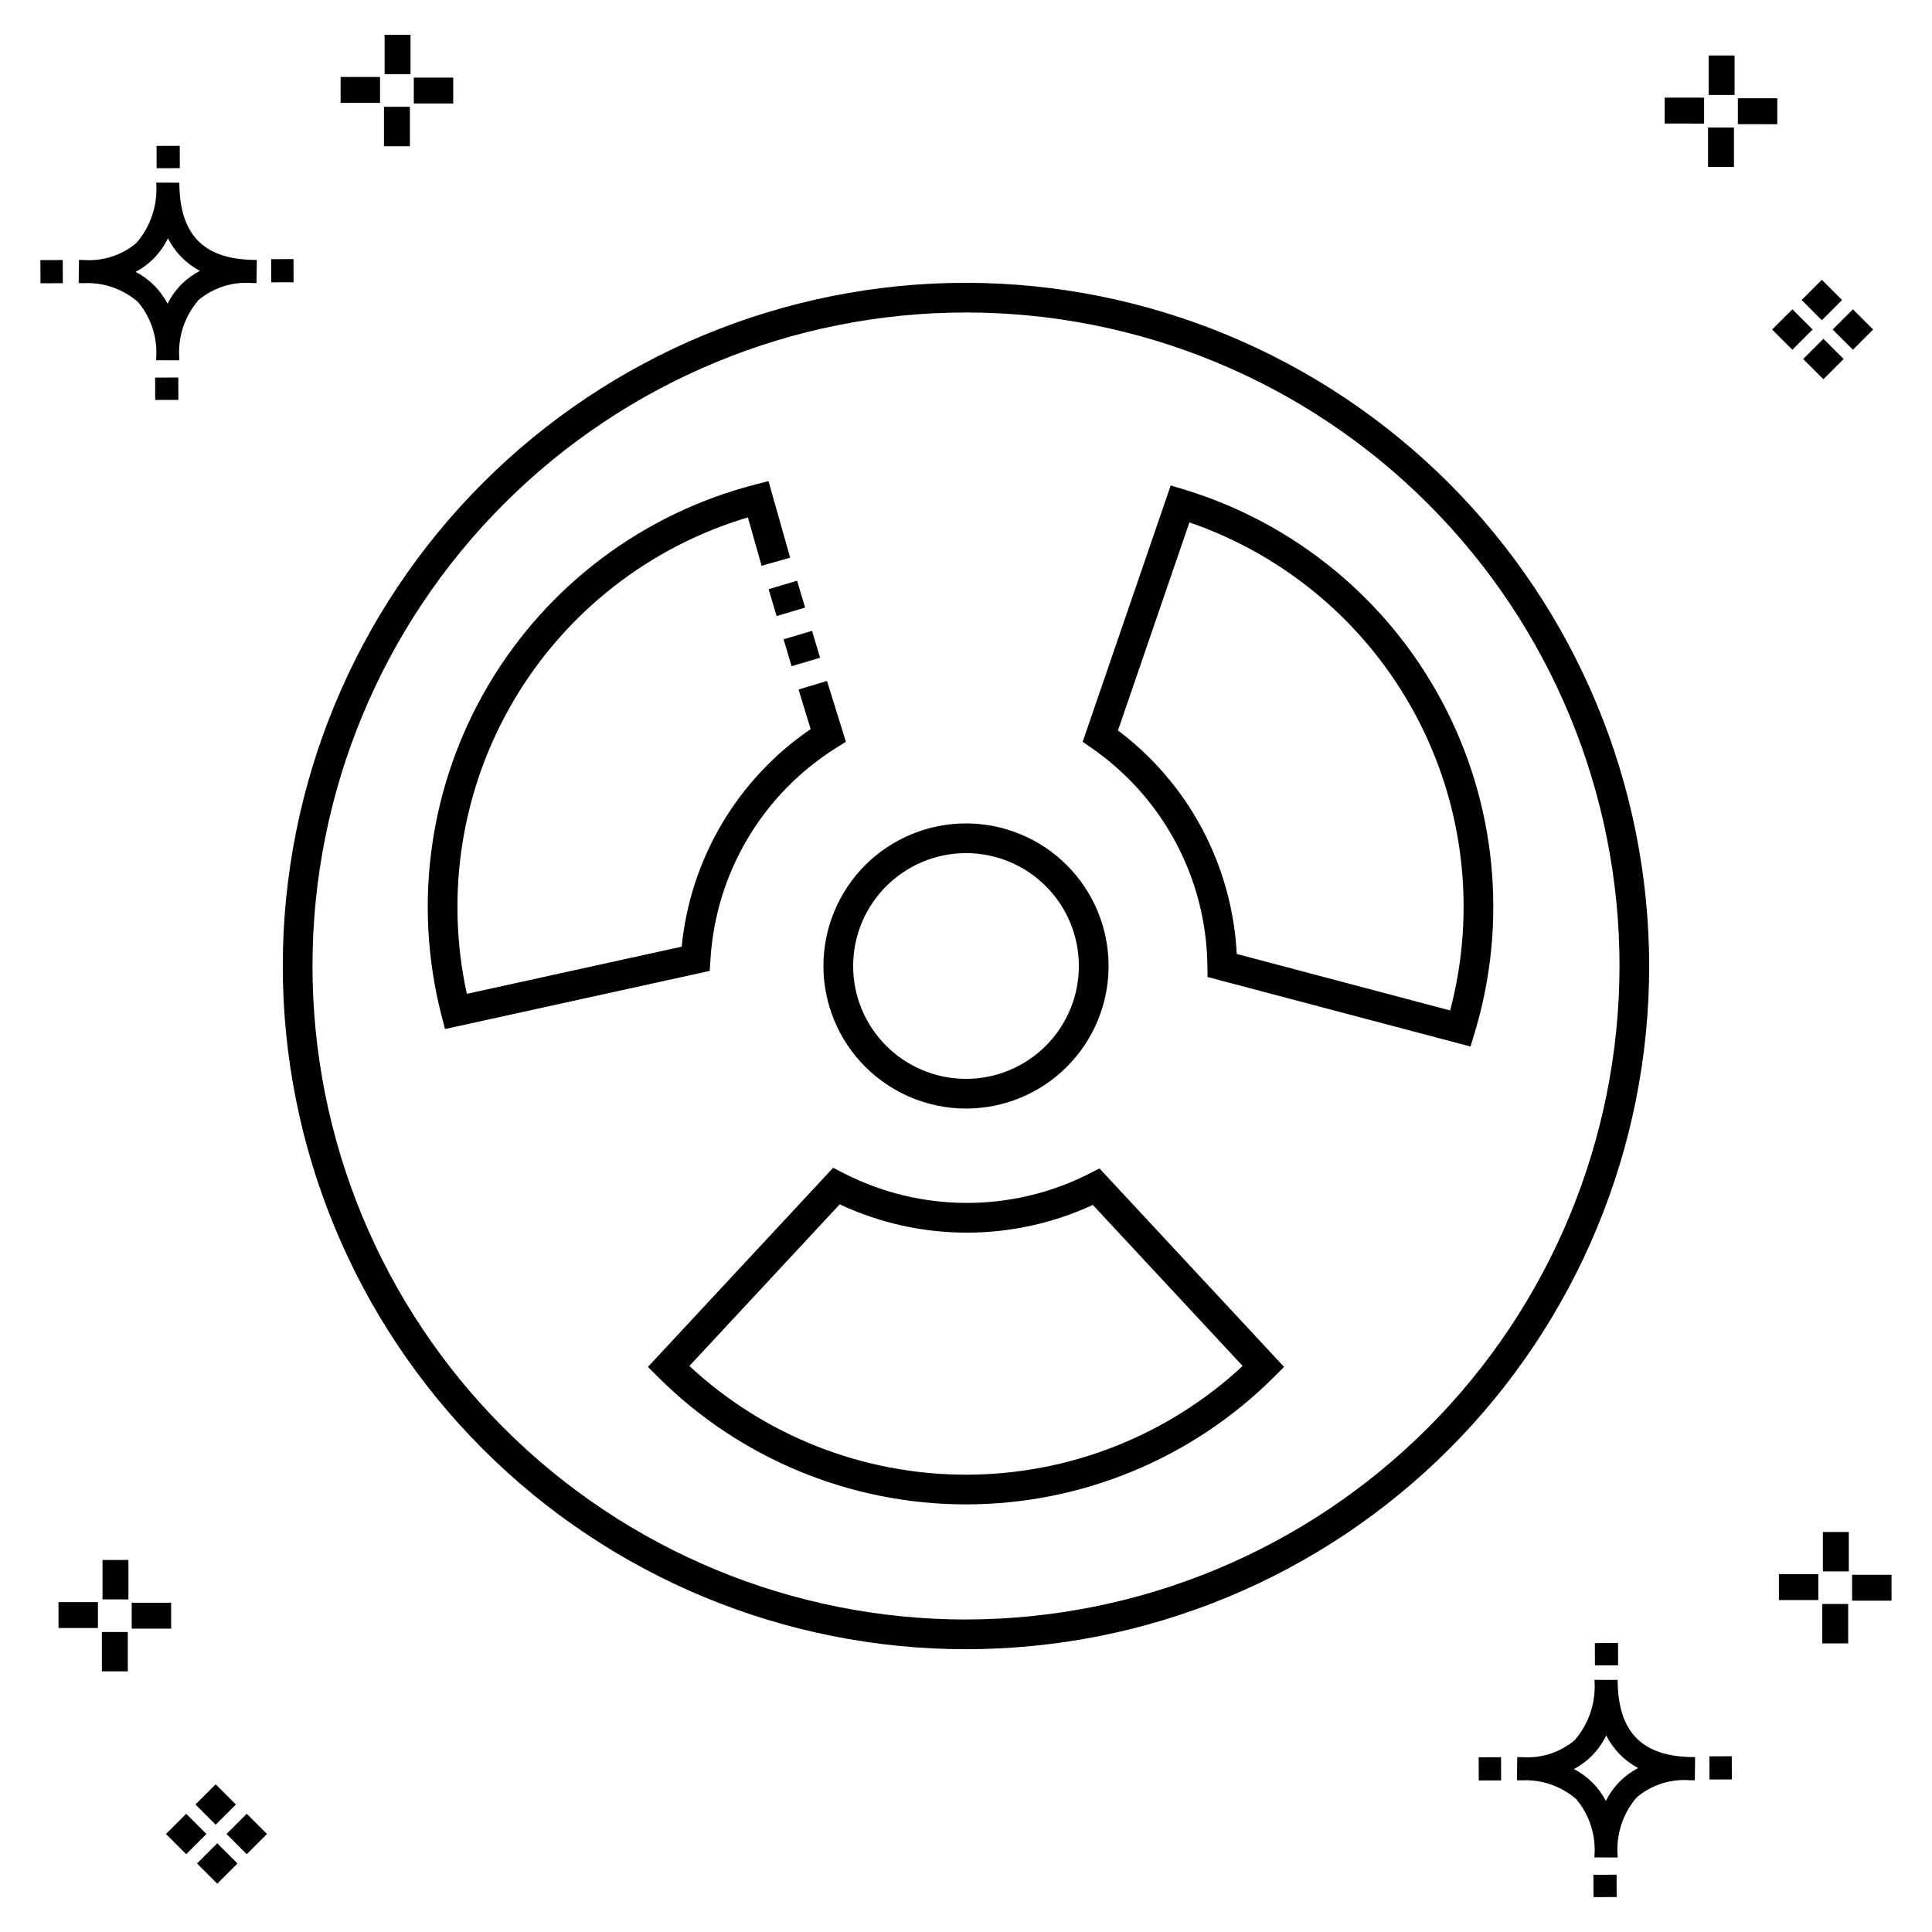
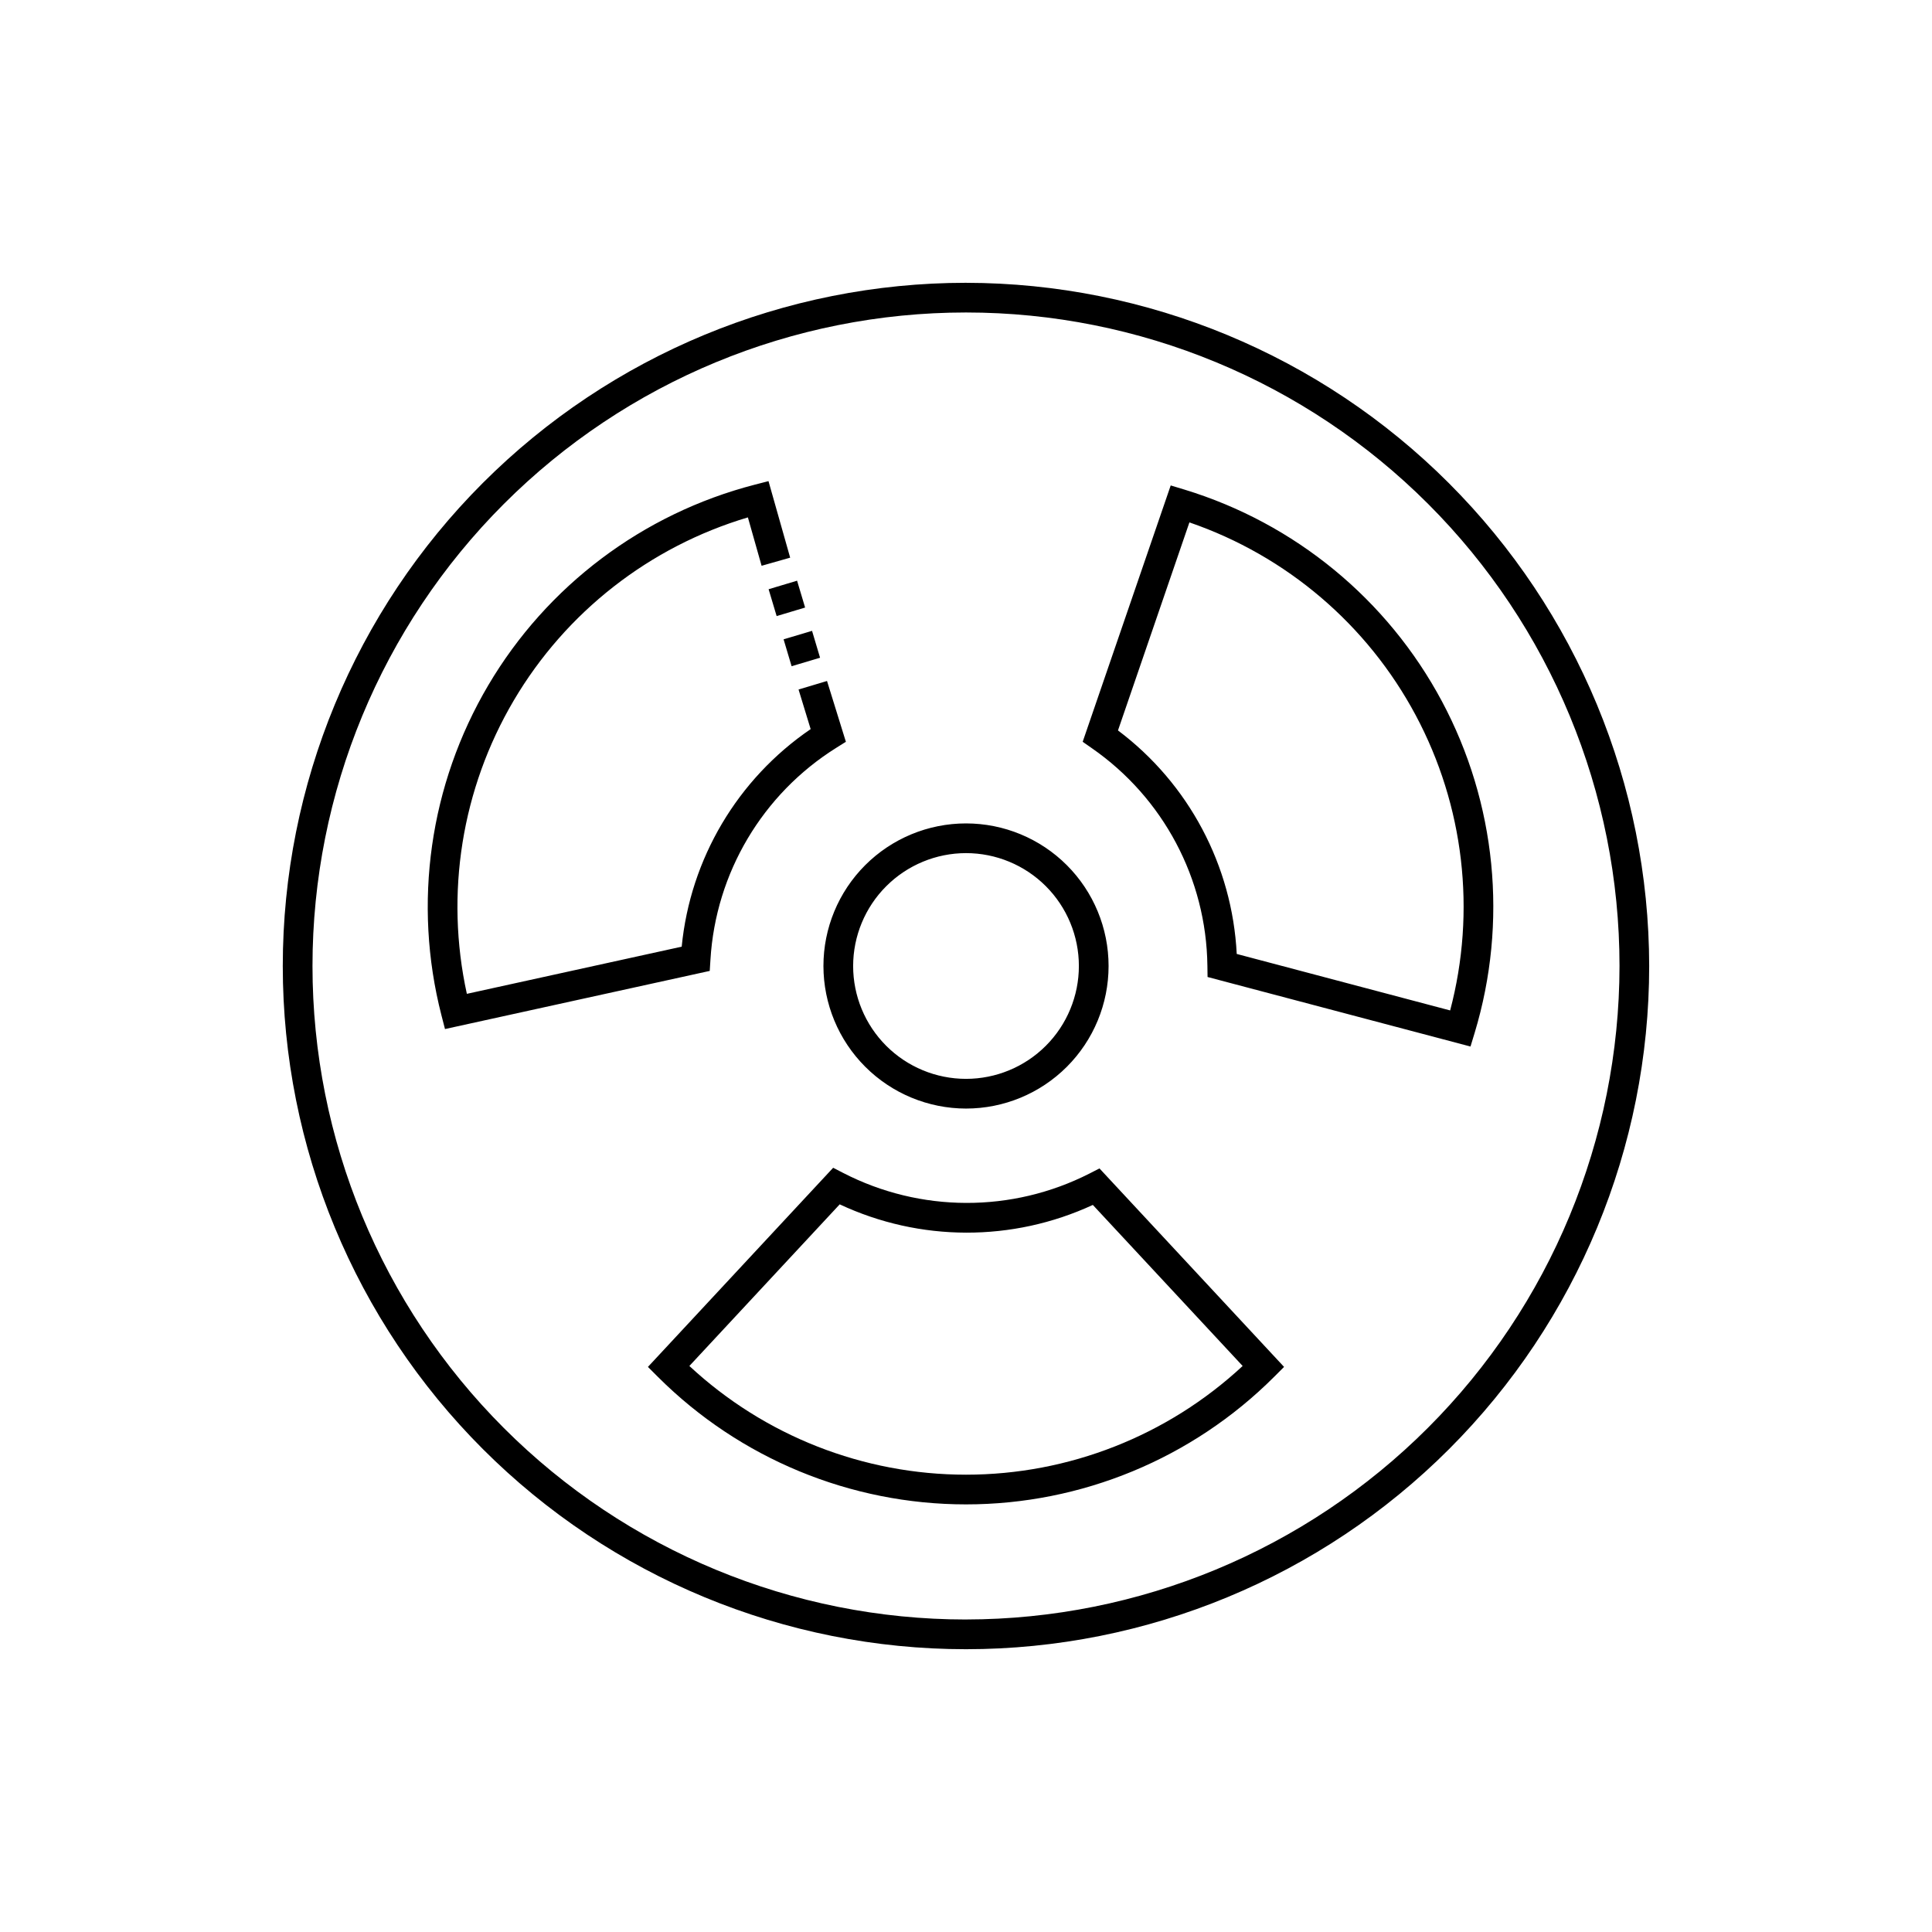
<svg xmlns="http://www.w3.org/2000/svg" fill="#000000" width="800px" height="800px" version="1.1" viewBox="144 144 512 512">
  <g>
-     <path d="m191.25 244.05 0.02 5.922-6.141 0.02-0.02-5.922zm19.43-31.188c0.43 0.023 0.914 0.008 1.383 0.02l-0.082 6.141c-0.441 0.008-0.914-0.004-1.363-0.02-5.094-0.375-10.129 1.258-14.035 4.543-3.688 4.285-5.508 9.867-5.059 15.504v0.441l-6.141-0.016v-0.438c0.43-5.449-1.309-10.848-4.836-15.023-3.984-3.449-9.145-5.231-14.406-4.973h-0.004c-0.426 0-0.855-0.008-1.293-0.02l0.086-6.141c0.434 0 0.863 0.008 1.285 0.02h0.004c5.051 0.367 10.043-1.246 13.926-4.496 3.816-4.414 5.707-10.18 5.238-16l6.141 0.008c0.07 13.547 6.168 20.074 19.156 20.449zm-13.707 2.922v0.004c-3.644-1.938-6.602-4.953-8.465-8.637-1.027 2.113-2.418 4.035-4.102 5.672-1.332 1.281-2.836 2.367-4.469 3.227 3.633 1.871 6.594 4.824 8.473 8.449 0.988-1.988 2.301-3.797 3.887-5.352 1.387-1.344 2.961-2.473 4.676-3.359zm-42.266-2.856 0.02 6.141 5.922-0.016-0.02-6.141zm67.074-0.266-5.926 0.016 0.02 6.141 5.926-0.016zm-30.129-24.098-0.02-5.922-6.141 0.02 0.02 5.922zm435.57 45.219 5.359 5.359-5.359 5.359-5.359-5.359zm7.816-7.816 5.359 5.359-5.359 5.359-5.359-5.359zm-16.043 0 5.359 5.359-5.359 5.359-5.359-5.359zm7.816-7.816 5.359 5.359-5.359 5.359-5.359-5.359zm-11.809-41.238-10.449-0.004v-6.867h10.449zm-19.398-0.164-10.449-0.004v-6.867h10.449zm7.914 11.484h-6.867v-10.438h6.867zm0.164-19.07-6.867-0.004v-10.449h6.867zm-339.57 2.266-10.449-0.004v-6.867h10.449zm-19.398-0.164-10.449-0.004v-6.867h10.449zm7.914 11.484h-6.867v-10.441h6.867zm0.164-19.07h-6.867v-10.453h6.867zm313.48 477.16 0.02 5.922 6.141-0.02-0.02-5.922zm25.57-31.203c0.43 0.023 0.914 0.008 1.383 0.02l-0.082 6.141c-0.441 0.008-0.914-0.004-1.363-0.02-5.09-0.375-10.129 1.254-14.031 4.539-3.691 4.285-5.512 9.867-5.062 15.504v0.441l-6.141-0.016v-0.438c0.43-5.449-1.309-10.848-4.836-15.023-3.984-3.449-9.141-5.231-14.406-4.973h-0.004c-0.426 0-0.855-0.008-1.293-0.02l0.086-6.141c0.434 0 0.863 0.008 1.285 0.02h0.004c5.051 0.367 10.043-1.246 13.926-4.496 3.82-4.414 5.707-10.18 5.238-16l6.141 0.008c0.07 13.551 6.168 20.078 19.156 20.453zm-13.707 2.922c-3.644-1.938-6.602-4.953-8.465-8.637-1.027 2.117-2.418 4.035-4.102 5.676-1.332 1.277-2.836 2.363-4.469 3.227 3.633 1.867 6.594 4.82 8.473 8.449 0.988-1.988 2.305-3.797 3.887-5.356 1.387-1.34 2.961-2.473 4.676-3.359zm-42.266-2.856 0.02 6.141 5.922-0.016-0.02-6.141zm67.074-0.27-5.926 0.016 0.02 6.141 5.926-0.016zm-30.129-24.098-0.02-5.922-6.141 0.02 0.02 5.922zm72.461-17.141h-10.449v-6.867h10.449zm-19.398-0.164h-10.449v-6.867h10.449zm7.914 11.484h-6.867v-10.438h6.867zm0.164-19.07h-6.867v-10.449h6.867zm-432.38 72.043 5.359 5.359-5.359 5.359-5.359-5.359zm7.816-7.816 5.359 5.359-5.359 5.359-5.359-5.359zm-16.043 0 5.359 5.359-5.359 5.359-5.359-5.359zm7.816-7.816 5.359 5.359-5.359 5.359-5.359-5.359zm-11.809-41.238-10.449-0.004v-6.867h10.449zm-19.398-0.164-10.449-0.004v-6.867h10.449zm7.914 11.484-6.867-0.008v-10.434h6.867zm0.164-19.07-6.867-0.008v-10.445h6.867z" />
    <path d="m400 437.78c10.02 0.004 19.629-3.977 26.719-11.062 7.086-7.086 11.066-16.695 11.066-26.719 0-10.02-3.977-19.633-11.062-26.719-7.086-7.086-16.699-11.066-26.719-11.066-10.023 0-19.633 3.981-26.719 11.066-7.086 7.086-11.066 16.695-11.066 26.719 0.012 10.016 3.992 19.621 11.078 26.703 7.082 7.082 16.684 11.066 26.703 11.078zm0-67.695c7.934 0 15.539 3.148 21.152 8.758 5.609 5.609 8.762 13.219 8.762 21.152s-3.148 15.543-8.758 21.152c-5.609 5.609-13.219 8.762-21.152 8.762s-15.543-3.152-21.152-8.762c-5.609-5.609-8.762-13.215-8.762-21.148 0.008-7.93 3.16-15.535 8.77-21.141 5.606-5.609 13.211-8.766 21.141-8.773zm0-151.14c-48.02 0-94.074 19.074-128.03 53.031-33.957 33.953-53.031 80.008-53.031 128.03s19.074 94.07 53.031 128.02c33.953 33.957 80.008 53.031 128.03 53.031s94.07-19.074 128.02-53.031c33.957-33.953 53.031-80.004 53.031-128.02-0.055-48.004-19.145-94.023-53.09-127.97-33.941-33.941-79.965-53.035-127.96-53.09zm0 354.24c-45.934 0-89.984-18.246-122.46-50.727-32.48-32.477-50.727-76.527-50.727-122.46 0-45.934 18.246-89.984 50.727-122.46 32.477-32.48 76.527-50.727 122.46-50.727 45.93 0 89.98 18.246 122.46 50.727 32.48 32.477 50.727 76.527 50.727 122.46-0.051 45.914-18.316 89.934-50.781 122.4-32.469 32.465-76.488 50.73-122.4 50.781zm57.883-299.44-3.633-1.098-23.328 67.934 2.434 1.699c18.926 13.133 30.332 34.605 30.617 57.641l0.043 2.992 69.68 18.426 1.105-3.629c8.852-29.289 5.727-60.898-8.691-87.887-14.422-26.988-38.957-47.156-68.227-56.078zm70.422 138.03-56.559-14.969c-1.188-23.434-12.715-45.133-31.469-59.234l18.93-55.137v0.004c25.723 8.848 47.145 27.098 59.961 51.09 12.816 23.992 16.082 51.945 9.137 78.246zm-95.586 43.227c-20.52 10.434-44.805 10.375-65.273-0.164l-2.652-1.367-49.086 52.773 2.684 2.684c21.66 21.613 51.012 33.75 81.609 33.75s59.945-12.137 81.605-33.75l2.684-2.684-48.918-52.598zm-106.03 50.996 39.844-42.836v0.004c21.242 9.945 45.789 10 67.078 0.152l39.703 42.68c-19.926 18.516-46.117 28.809-73.312 28.809-27.199 0-53.391-10.293-73.312-28.809zm24.969-192.57 7.543-2.246 2.125 7.125-7.543 2.246zm-3.969-13.277 7.543-2.262 2.129 7.117-7.543 2.262zm-15.602 101.15-70.16 15.406-0.949-3.676c-7.602-29.637-3.137-61.082 12.418-87.434 15.551-26.352 40.918-45.457 70.539-53.133l3.723-0.961 5.742 20.281-7.57 2.152-3.633-12.824c-26.059 7.758-48.223 25.082-62.039 48.504-13.812 23.418-18.258 51.195-12.438 77.758l56.934-12.5c2.293-23.332 14.809-44.445 34.176-57.656l-3.207-10.492 7.543-2.262 5 16.113-2.582 1.621c-19.52 12.238-31.926 33.148-33.312 56.145z" />
  </g>
</svg>